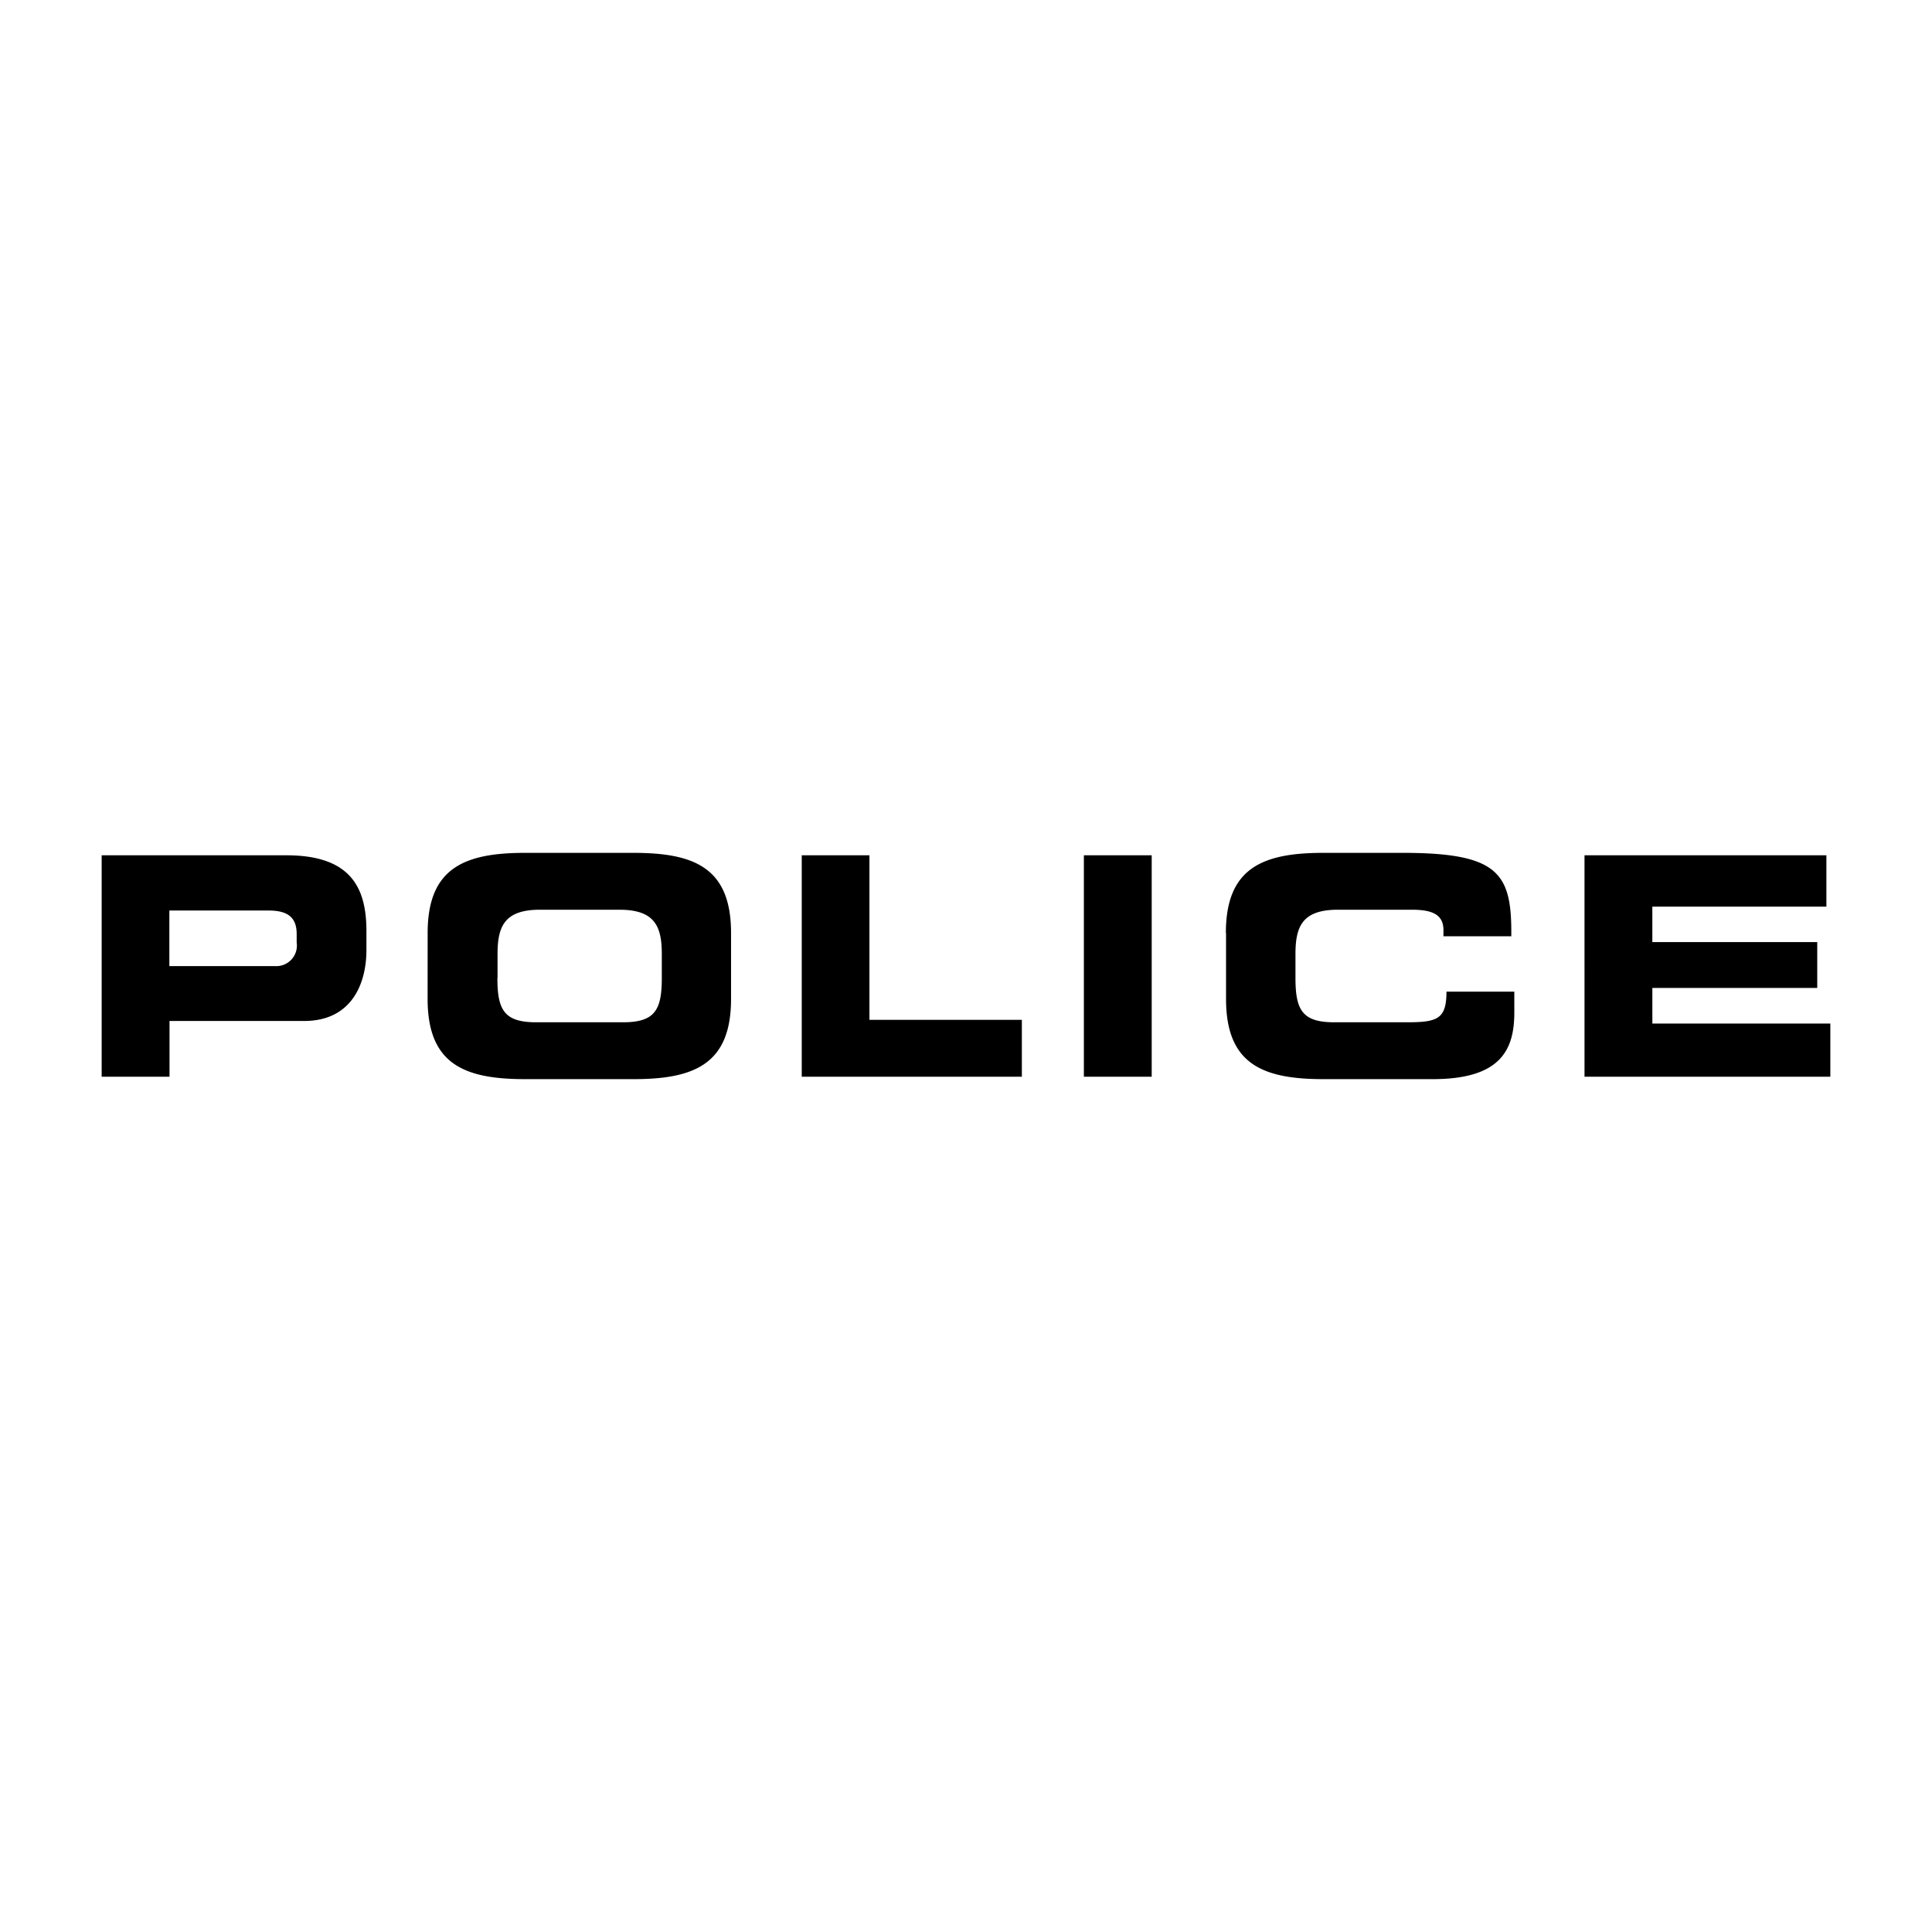
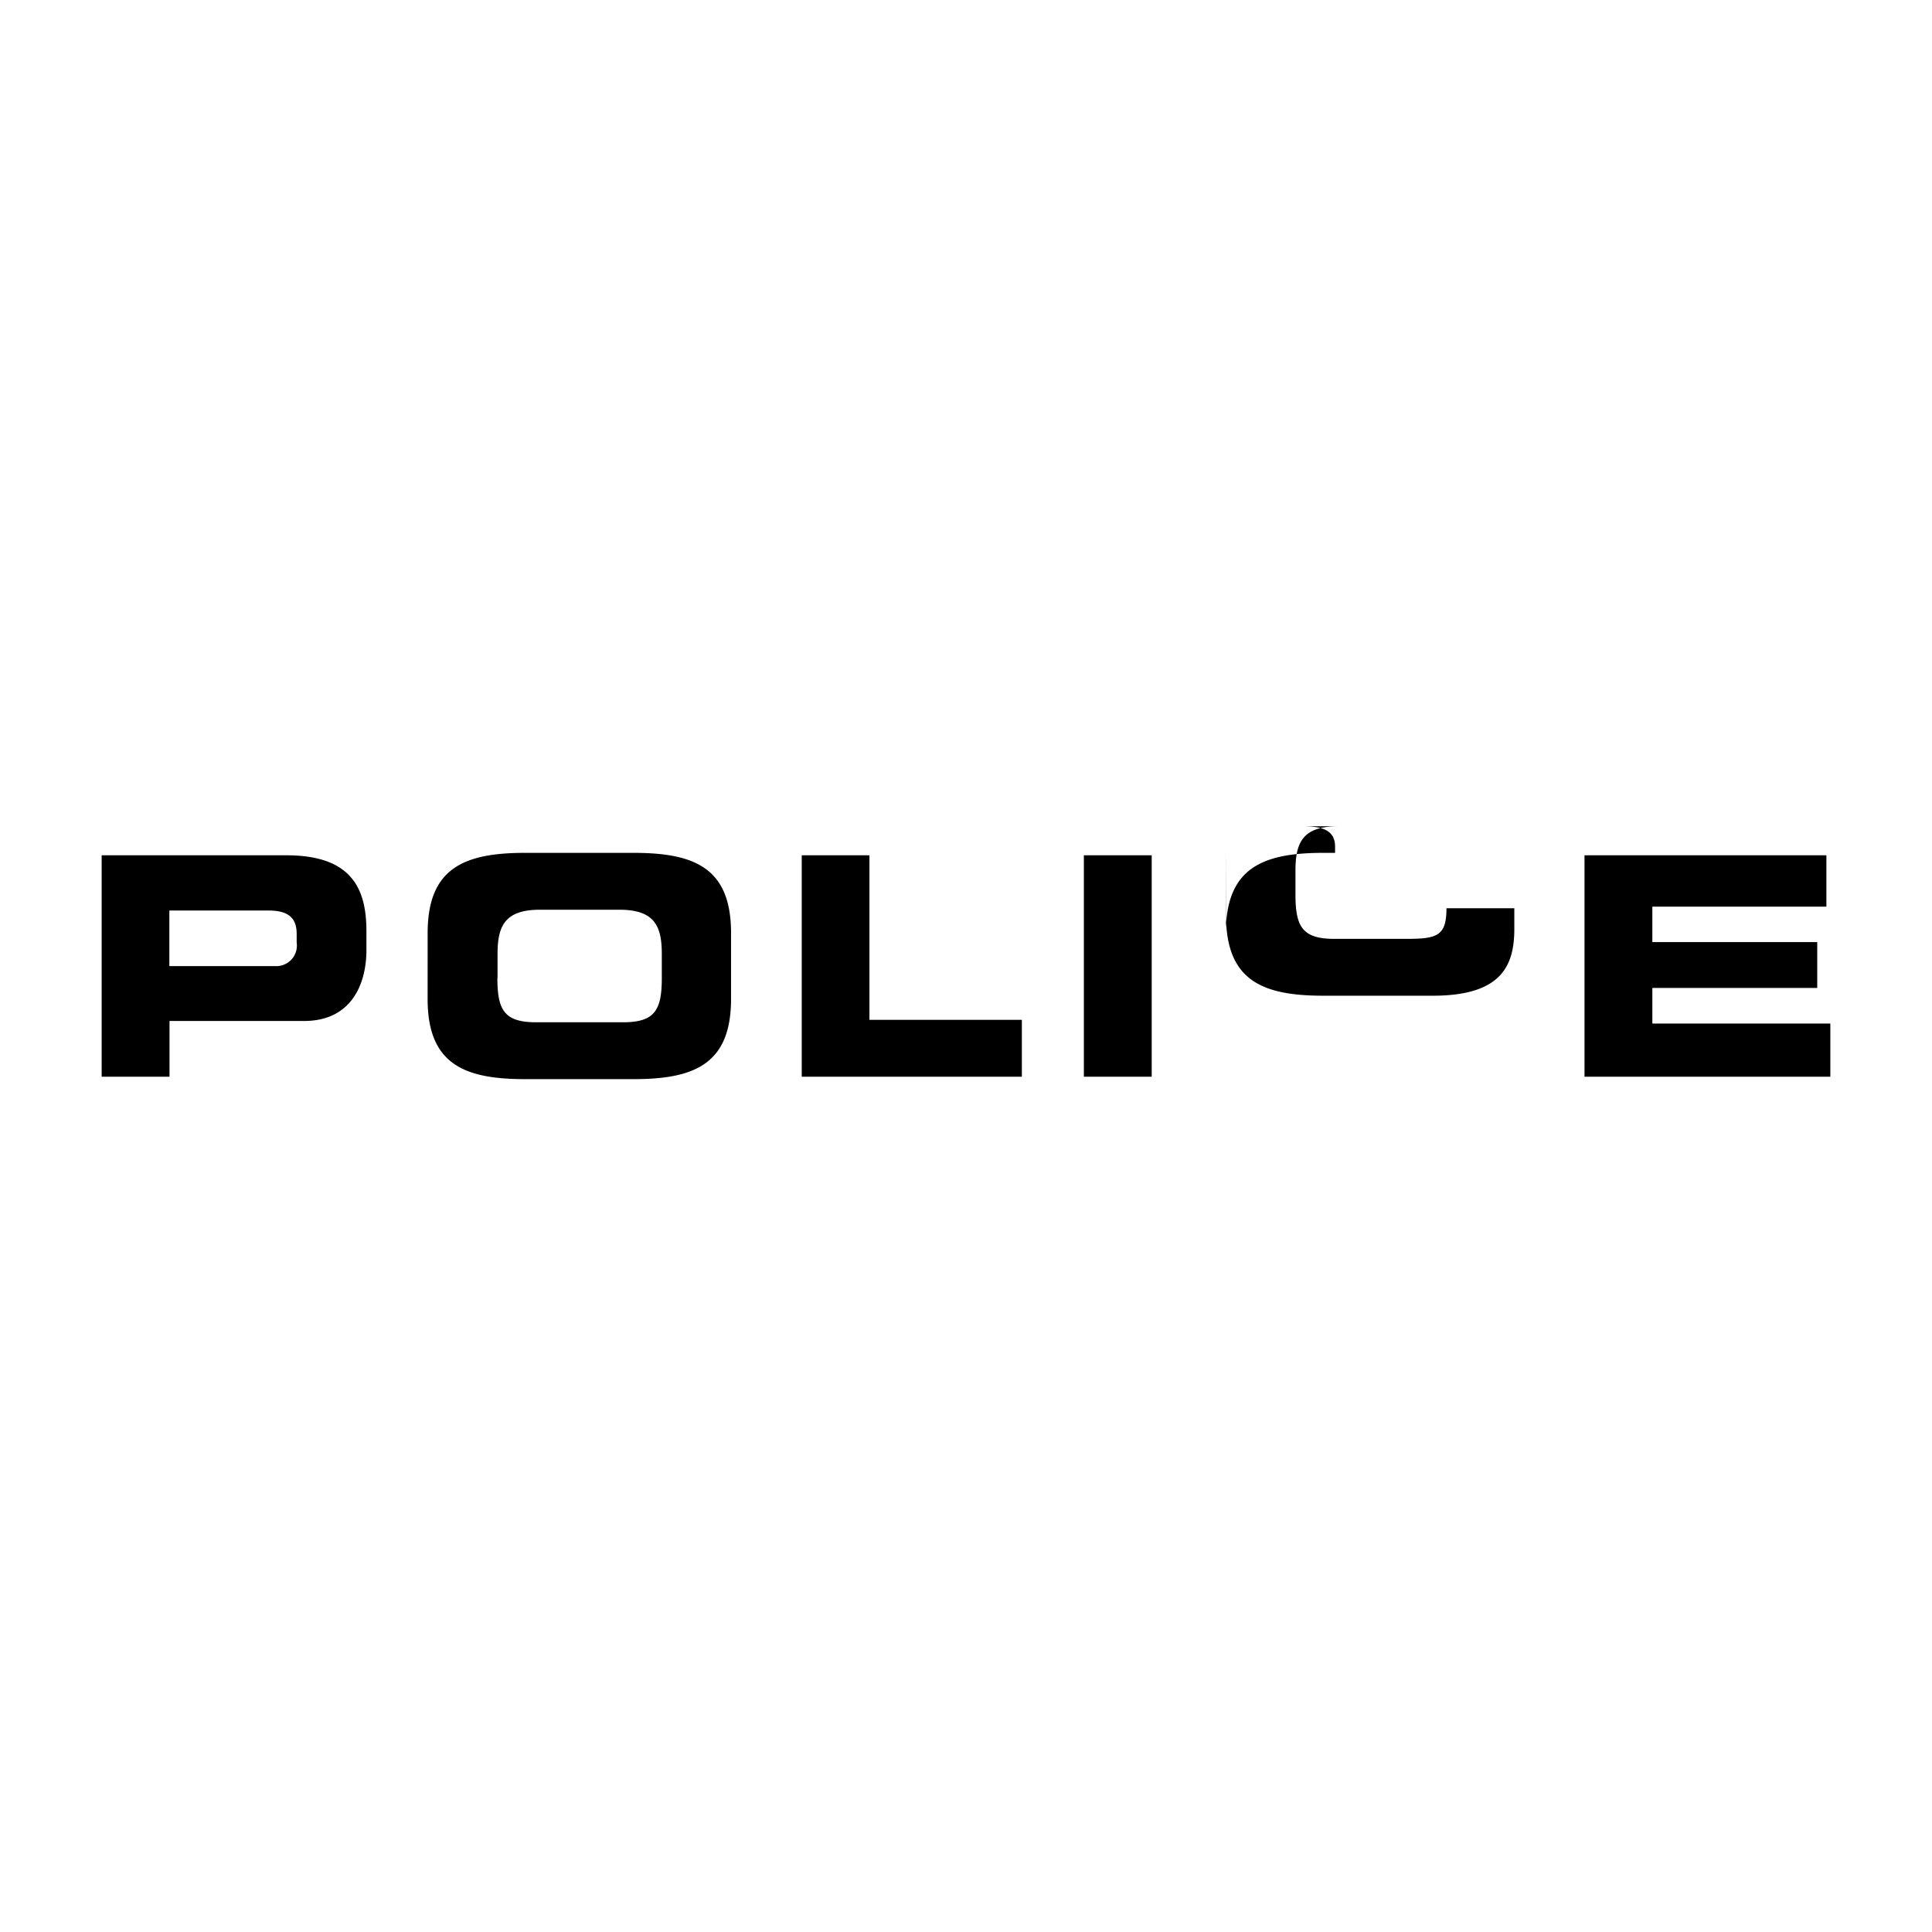
<svg xmlns="http://www.w3.org/2000/svg" viewBox="0 0 100 100">
-   <path d="M8.766 50.004h5.455a1.064 1.064 0 001.135-1.215v-.445c0-.78-.375-1.215-1.437-1.215H8.766zM5.262 44.27h9.564c3.332 0 4.14 1.677 4.14 3.923v.981c0 1.71-.743 3.672-3.226 3.672H8.774v2.884H5.262zm20.483 6.346c0 1.66.35 2.297 2.009 2.297h4.491c1.658 0 2.01-.637 2.01-2.297v-1.232c0-1.425-.352-2.297-2.197-2.297H27.95c-1.846 0-2.197.872-2.197 2.297v1.232zm-3.61-2.322c0-3.353 1.878-4.15 5.039-4.15H32.8c3.16 0 5.039.788 5.039 4.15v3.412c0 3.354-1.879 4.15-5.04 4.15h-5.626c-3.16 0-5.04-.788-5.04-4.15zm19.363-4.024h3.504v8.518h7.889v2.942H41.498zm14.603 0h3.511v11.46h-3.511zm7.35 4.024c0-3.353 1.878-4.15 5.039-4.15h4.124c4.99 0 5.643 1.073 5.61 4.318h-3.511v-.319c0-.822-.605-1.056-1.642-1.056H69.25c-1.846 0-2.197.872-2.197 2.297v1.232c0 1.66.351 2.297 2.01 2.297h3.748c1.584 0 2.058-.159 2.058-1.584h3.512v1.073c0 1.928-.695 3.454-4.223 3.454h-5.66c-3.16 0-5.038-.788-5.038-4.15v-3.412zm18.563-4.024h12.52v2.657h-9.009v1.836h8.535v2.373h-8.534v1.844h9.212v2.75H82.014z" />
+   <path d="M8.766 50.004h5.455a1.064 1.064 0 001.135-1.215v-.445c0-.78-.375-1.215-1.437-1.215H8.766zM5.262 44.27h9.564c3.332 0 4.14 1.677 4.14 3.923v.981c0 1.71-.743 3.672-3.226 3.672H8.774v2.884H5.262zm20.483 6.346c0 1.66.35 2.297 2.009 2.297h4.491c1.658 0 2.01-.637 2.01-2.297v-1.232c0-1.425-.352-2.297-2.197-2.297H27.95c-1.846 0-2.197.872-2.197 2.297v1.232zm-3.61-2.322c0-3.353 1.878-4.15 5.039-4.15H32.8c3.16 0 5.039.788 5.039 4.15v3.412c0 3.354-1.879 4.15-5.04 4.15h-5.626c-3.16 0-5.04-.788-5.04-4.15zm19.363-4.024h3.504v8.518h7.889v2.942H41.498zm14.603 0h3.511v11.46h-3.511zm7.35 4.024c0-3.353 1.878-4.15 5.039-4.15h4.124h-3.511v-.319c0-.822-.605-1.056-1.642-1.056H69.25c-1.846 0-2.197.872-2.197 2.297v1.232c0 1.66.351 2.297 2.01 2.297h3.748c1.584 0 2.058-.159 2.058-1.584h3.512v1.073c0 1.928-.695 3.454-4.223 3.454h-5.66c-3.16 0-5.038-.788-5.038-4.15v-3.412zm18.563-4.024h12.52v2.657h-9.009v1.836h8.535v2.373h-8.534v1.844h9.212v2.75H82.014z" />
</svg>